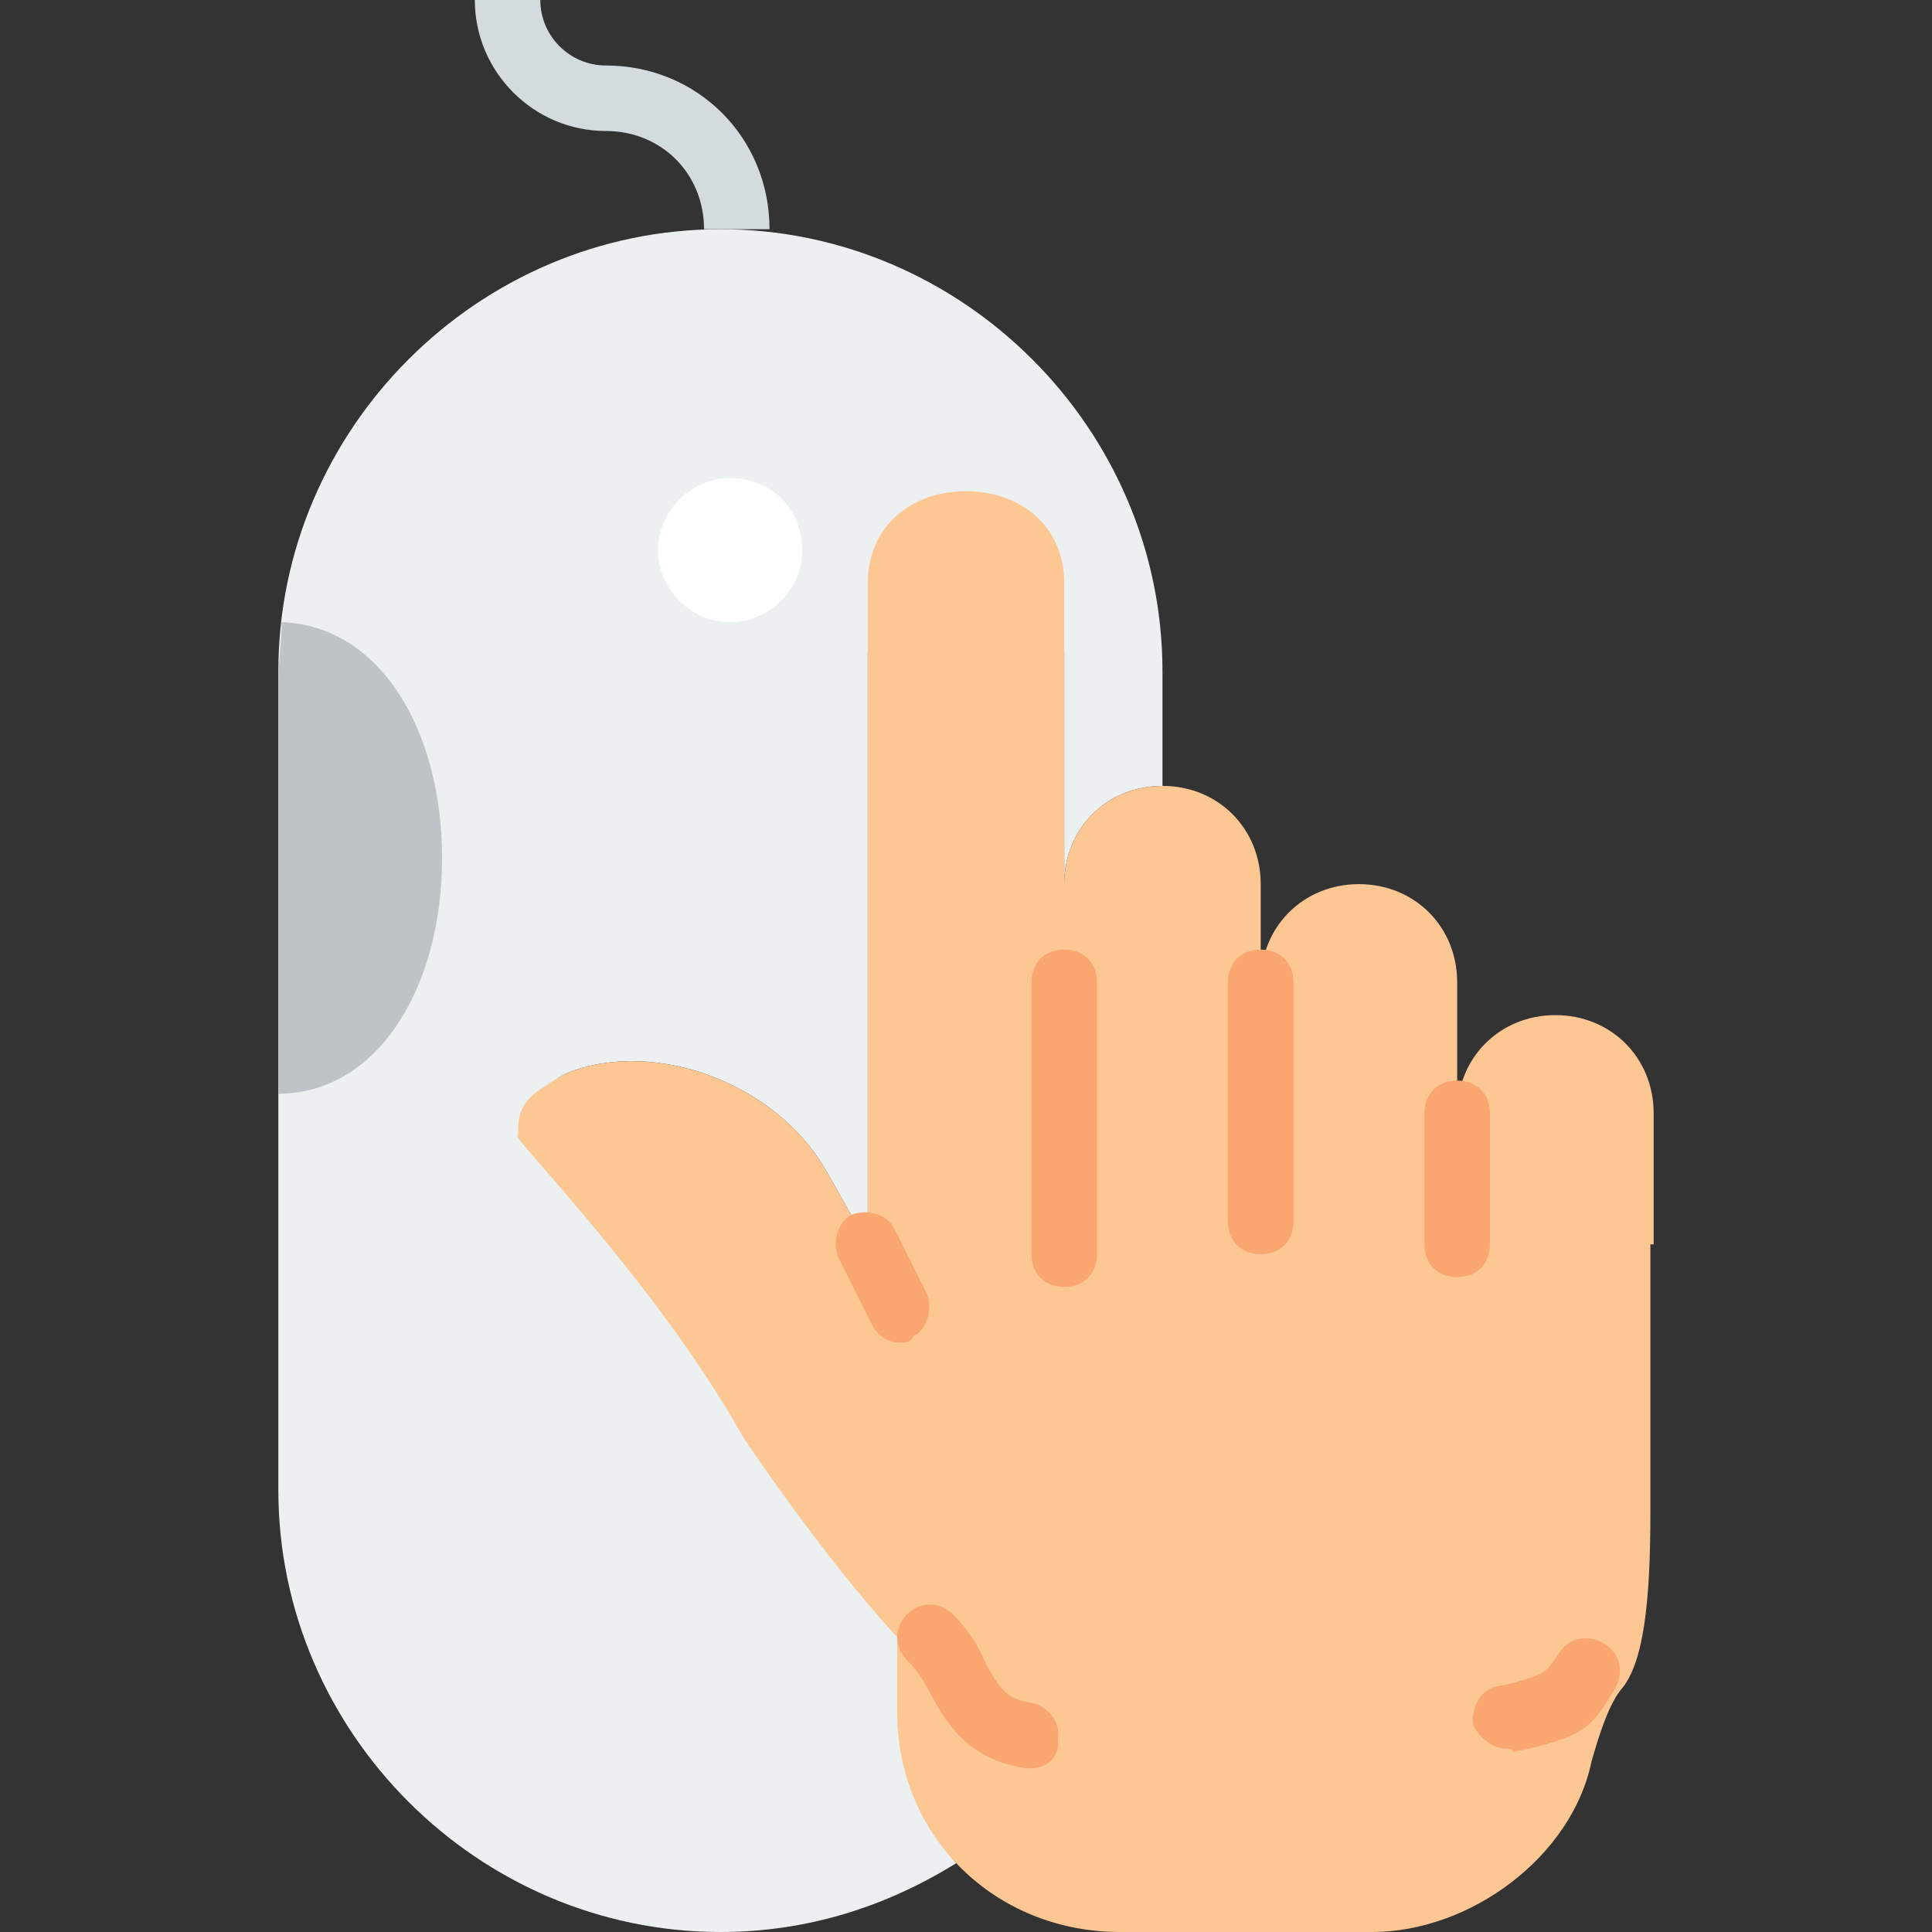
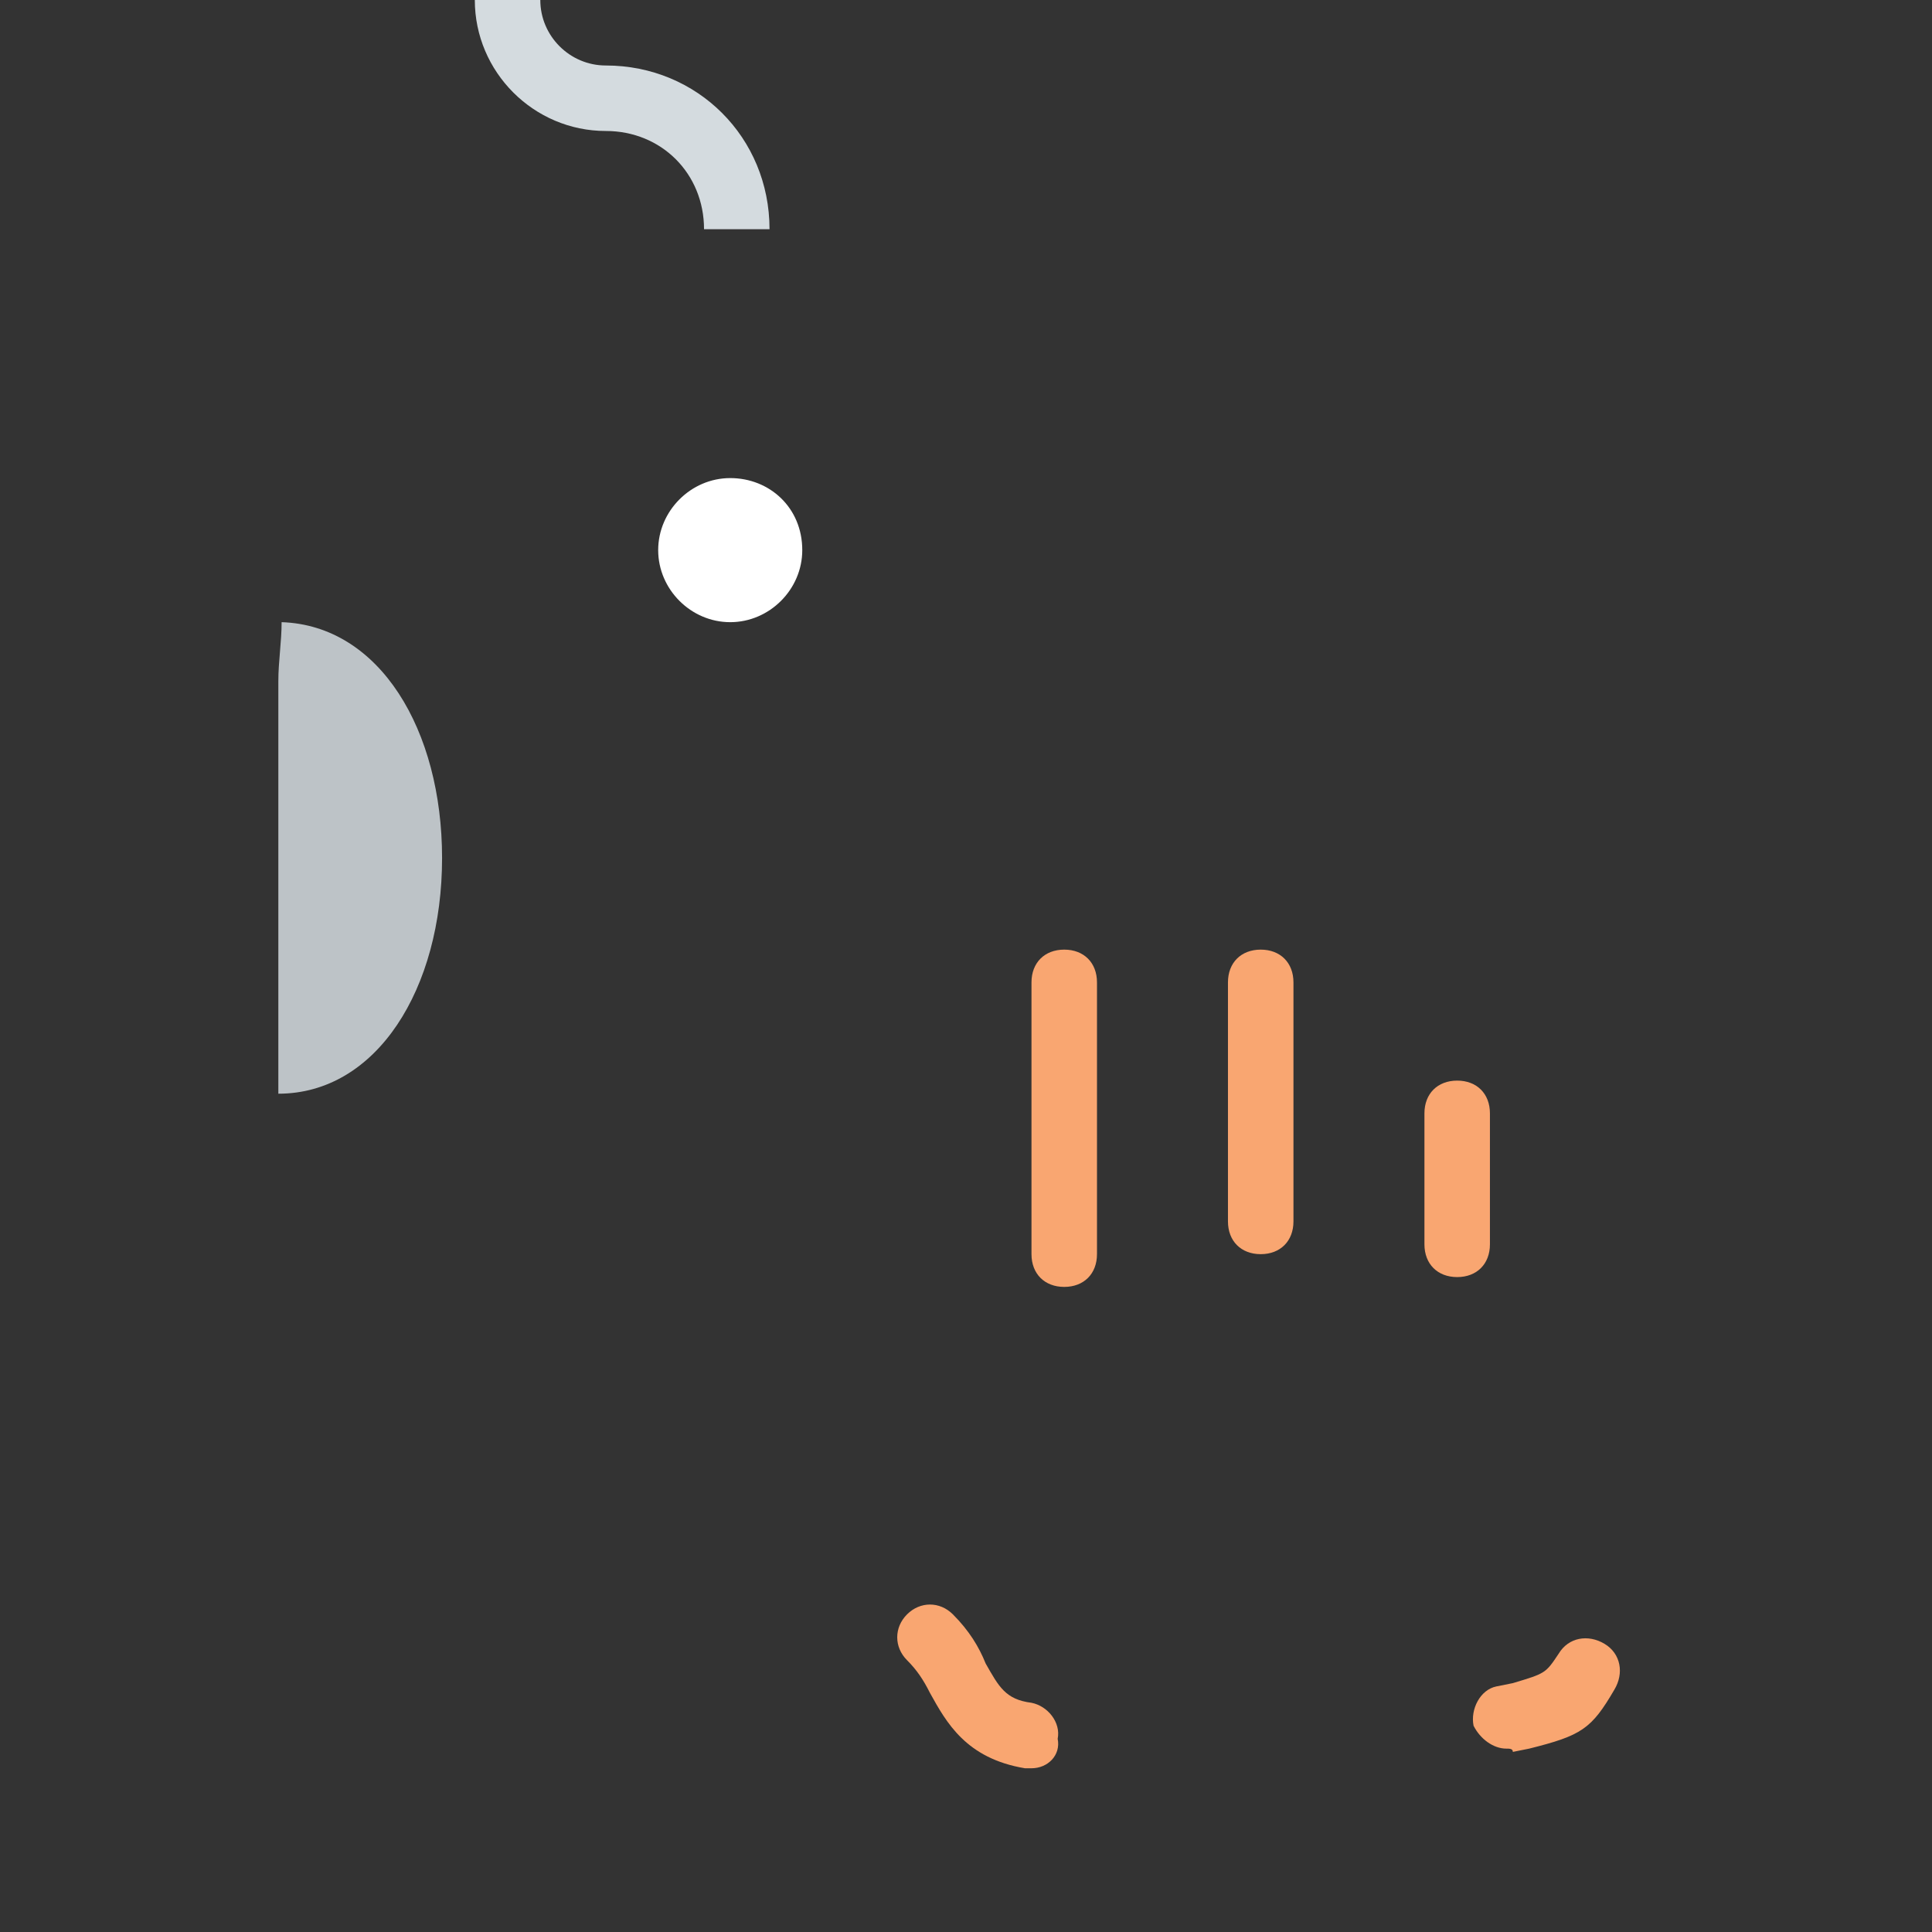
<svg xmlns="http://www.w3.org/2000/svg" version="1.1" id="Layer_1" x="0px" y="0px" viewBox="0 0 512 512" style="enable-background:new 0 0 512 512;" xml:space="preserve">
  <rect x="0" y="0" width="512" height="512" fill="#333333" stroke="none" />
-   <path style="fill:#EDF0F1;" d="M238.644,453.858v-19.959c-20.827-21.695-40.786-52.936-40.786-52.936  c-21.695-39.051-59.878-78.102-59.878-79.837s-1.736-7.81,6.942-13.017c1.736-1.736,4.339-3.471,6.942-4.339  c21.695-7.81,52.936,2.603,66.82,26.034l11.281,19.959V173.559c0-14.753,11.281-26.034,26.034-26.034l0,0l0,0  c14.753,0,26.034,11.281,26.034,26.034v60.746c0-14.753,11.281-26.034,26.034-26.034l0,0l0,0v-30.373  c0-64.217-52.936-117.153-117.153-117.153S73.763,113.681,73.763,177.898v216.949C73.763,459.064,126.698,512,190.915,512  c23.431,0,44.258-6.942,62.481-18.224C244.719,483.363,238.644,469.478,238.644,453.858" />
-   <path style="fill:#FDC794;" d="M438.237,329.763v-34.712c0-14.753-11.281-26.034-26.034-26.034  c-14.753,0-26.034,11.281-26.034,26.034v34.712V299.39v-4.339v-34.712c0-14.753-11.281-26.034-26.034-26.034  c-14.753,0-26.034,11.281-26.034,26.034v-26.034c0-14.753-11.281-26.034-26.034-26.034l0,0c-14.753,0-26.034,11.281-26.034,26.034  v26.034V154.468c0-14.753-11.281-24.298-26.034-24.298l0,0c-14.753,0-26.034,9.546-26.034,24.298v175.295l-11.281-19.959  c-13.885-23.431-45.125-33.844-66.82-26.034c-2.603,0.868-5.207,2.603-7.81,4.339c-8.678,5.207-6.075,11.281-6.942,13.017  c0,1.736,38.183,40.786,59.878,79.837c0,0,20.827,31.241,40.786,52.936v19.959c0,32.976,26.034,58.142,59.01,58.142h66.82  c26.034,0,52.936-19.959,58.142-45.125c1.736-6.075,4.339-14.753,7.81-19.092c6.075-6.942,7.81-23.431,7.81-46.861v-71.159H438.237z  " />
  <g>
    <path style="fill:#F9A671;" d="M273.356,468.61c0,0-0.868,0-1.736,0c-15.62-2.603-20.827-12.149-25.166-19.959   c-1.736-3.471-3.471-6.075-6.075-8.678c-3.471-3.471-3.471-8.678,0-12.149c3.471-3.471,8.678-3.471,12.149,0   c4.339,4.339,6.942,8.678,8.678,13.017c3.471,6.075,5.207,9.546,12.149,10.414c4.339,0.868,7.81,5.207,6.942,9.546   C281.166,465.139,277.695,468.61,273.356,468.61z" />
-     <path style="fill:#F9A671;" d="M238.644,355.797c-3.471,0-6.075-1.736-7.81-5.207l-8.678-17.356c-1.736-4.339,0-9.546,3.471-11.281   c4.339-1.736,9.546,0,11.281,3.471l8.678,17.356c1.736,4.339,0,9.546-3.471,11.281C241.247,355.797,240.38,355.797,238.644,355.797   z" />
    <path style="fill:#F9A671;" d="M282.034,341.044c-5.207,0-8.678-3.471-8.678-8.678v-72.027c0-5.207,3.471-8.678,8.678-8.678   s8.678,3.471,8.678,8.678v72.027C290.712,337.573,287.241,341.044,282.034,341.044z" />
    <path style="fill:#F9A671;" d="M334.102,332.366c-5.207,0-8.678-3.471-8.678-8.678v-63.349c0-5.207,3.471-8.678,8.678-8.678   s8.678,3.471,8.678,8.678v63.349C342.78,328.895,339.308,332.366,334.102,332.366z" />
    <path style="fill:#F9A671;" d="M399.186,463.403c-3.471,0-6.942-2.603-8.678-6.075c-0.868-4.339,1.736-9.546,6.075-10.414   l4.339-0.868c8.678-2.603,8.678-2.603,12.149-7.81c2.603-4.339,7.81-5.207,12.149-2.603c4.339,2.603,5.207,7.81,2.603,12.149   c-6.075,10.414-8.678,12.149-22.563,15.62l-4.339,0.868C400.922,463.403,400.054,463.403,399.186,463.403z" />
  </g>
  <path style="fill:#BDC3C7;" d="M74.631,164.881c0,5.207-0.868,10.414-0.868,15.62v109.342c26.034,0,43.39-27.77,43.39-62.481  C117.153,193.519,100.664,165.749,74.631,164.881" />
  <path style="fill:#FFFFFF;" d="M212.61,145.79c0,10.414-8.678,19.092-19.092,19.092s-19.092-8.678-19.092-19.092  c0-10.414,8.678-19.092,19.092-19.092S212.61,134.508,212.61,145.79" />
  <path style="fill:#D4DBDF;" d="M203.932,60.746h-17.356c0-14.753-11.281-26.034-26.034-26.034c-19.092,0-34.712-15.62-34.712-34.712  h17.356c0,9.546,7.81,17.356,17.356,17.356C184.841,17.356,203.932,36.447,203.932,60.746" />
  <path style="fill:#F9A671;" d="M386.169,338.441c-5.207,0-8.678-3.471-8.678-8.678v-34.712c0-5.207,3.471-8.678,8.678-8.678  s8.678,3.471,8.678,8.678v34.712C394.847,334.969,391.376,338.441,386.169,338.441z" />
  <g>
</g>
  <g>
</g>
  <g>
</g>
  <g>
</g>
  <g>
</g>
  <g>
</g>
  <g>
</g>
  <g>
</g>
  <g>
</g>
  <g>
</g>
  <g>
</g>
  <g>
</g>
  <g>
</g>
  <g>
</g>
  <g>
</g>
</svg>